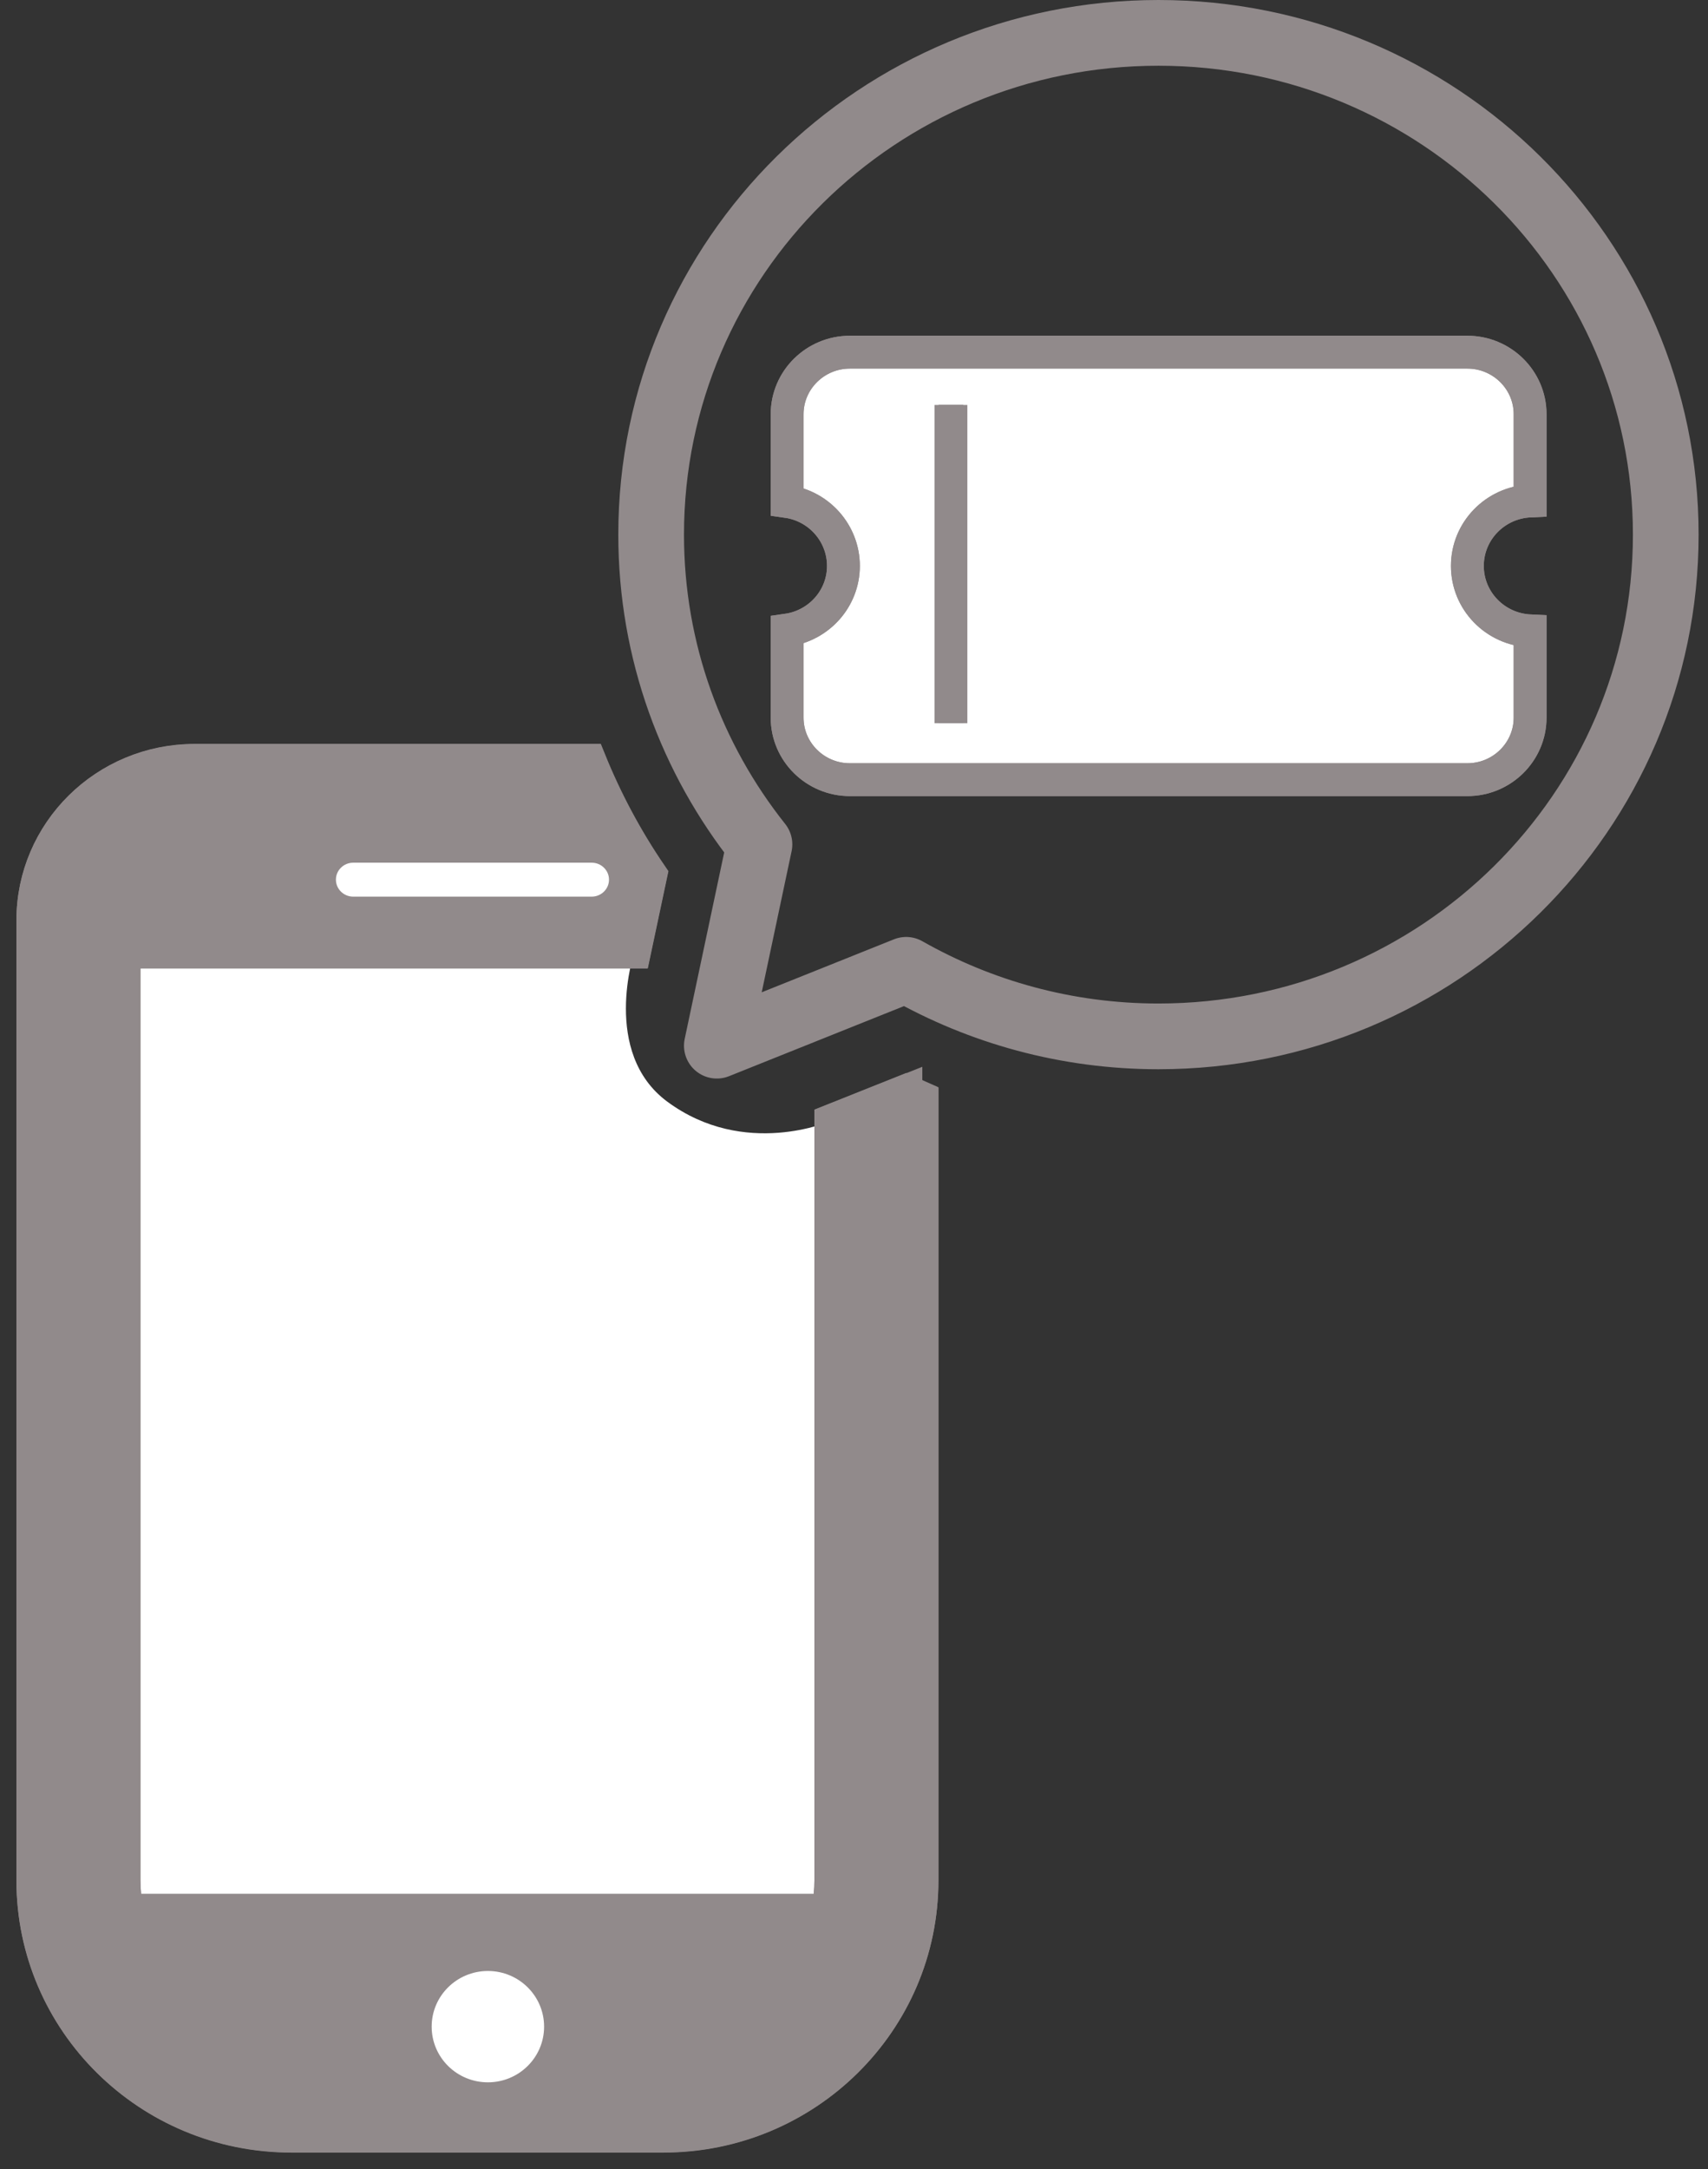
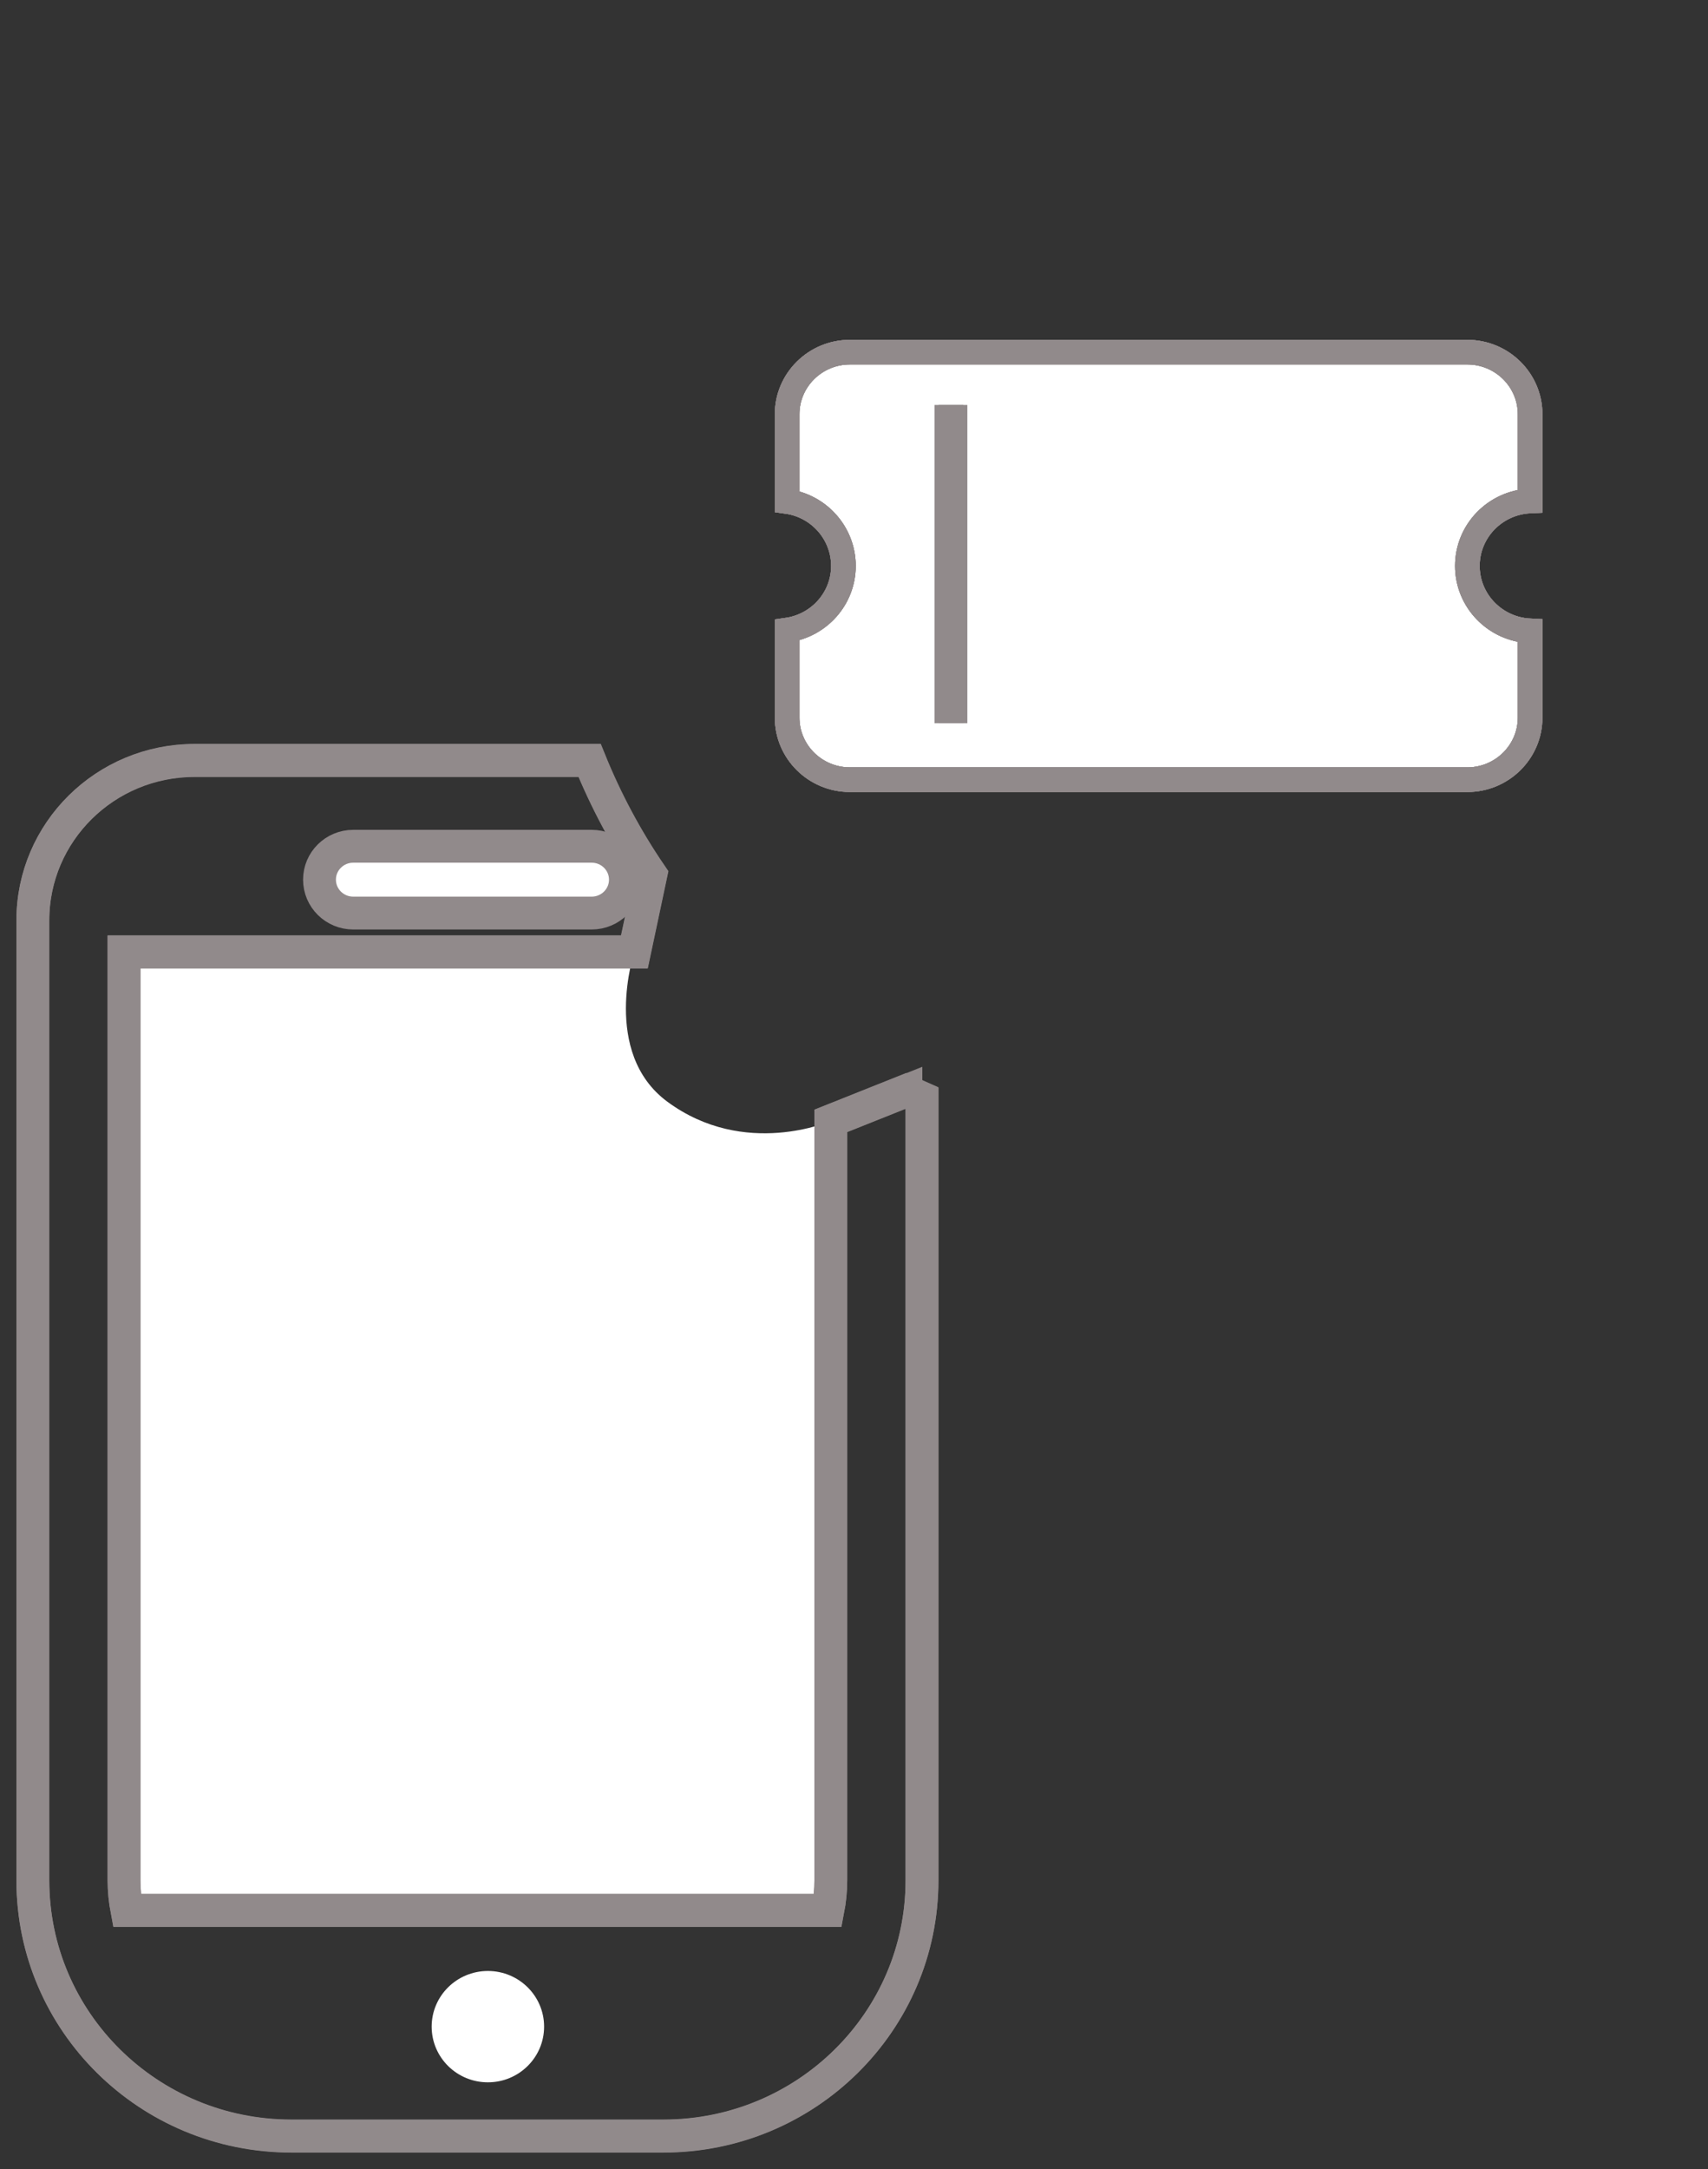
<svg xmlns="http://www.w3.org/2000/svg" width="52" height="66" viewBox="0 0 52 66" fill="none">
  <rect x="0" y="0" width="52" height="66" fill="#333333" stroke="none" />
  <path d="M3.775 28.969L3.865 58.133H25.204L25.294 34.109C25.294 34.109 22.674 35.264 20.314 33.52C18.298 32.028 19.31 28.969 19.31 28.969H3.775Z" fill="white" />
  <path d="M23.964 12.604C23.964 11.563 24.821 10.716 25.874 10.716H44.674C45.727 10.716 46.584 11.563 46.584 12.604V15.243C45.523 15.291 44.674 16.155 44.674 17.22C44.674 18.285 45.523 19.148 46.584 19.197V21.836C46.584 22.877 45.727 23.724 44.674 23.724H25.874C24.821 23.724 23.964 22.877 23.964 21.836V19.173C24.935 19.035 25.678 18.212 25.678 17.22C25.678 16.227 24.935 15.396 23.964 15.259V12.604Z" fill="white" />
-   <path d="M28.07 33.416V57.213C28.07 61.514 24.543 64.992 20.2 64.992H8.869C4.518 64.992 1 61.506 1 57.213V28.001C1 25.314 3.204 23.135 5.923 23.135H17.955C18.445 24.345 19.066 25.515 19.817 26.613L19.319 28.961H3.776V57.205C3.776 57.52 3.808 57.826 3.865 58.125H25.204C25.262 57.826 25.294 57.52 25.294 57.205V34.102L27.58 33.19C27.743 33.262 27.906 33.335 28.07 33.408V33.416Z" fill="#918A8B" />
  <path d="M27.58 33.198L25.294 34.109V57.213C25.294 57.528 25.262 57.834 25.204 58.133H3.865C3.808 57.834 3.776 57.528 3.776 57.213V28.969H19.31L19.808 26.621C19.057 25.515 18.437 24.353 17.947 23.143H5.923C3.204 23.143 1 25.322 1 28.009V57.221C1 61.522 4.527 65 8.869 65H20.2C24.543 65 28.07 61.514 28.07 57.221V33.424C27.906 33.351 27.743 33.278 27.58 33.206V33.198Z" stroke="#918A8B" stroke-width="0.41" stroke-linecap="round" stroke-linejoin="round" />
  <path d="M46.584 15.243C45.523 15.291 44.674 16.155 44.674 17.22C44.674 18.285 45.523 19.148 46.584 19.197V21.836C46.584 22.877 45.727 23.724 44.674 23.724H25.874C24.821 23.724 23.964 22.877 23.964 21.836V19.173C24.935 19.035 25.678 18.212 25.678 17.22C25.678 16.227 24.935 15.396 23.964 15.259V12.604C23.964 11.563 24.821 10.716 25.874 10.716H44.674C45.727 10.716 46.584 11.563 46.584 12.604V15.243Z" stroke="#918A8B" stroke-width="0.41" stroke-linecap="round" stroke-linejoin="round" />
-   <path d="M23.964 12.604C23.964 11.563 24.821 10.716 25.874 10.716H44.674C45.727 10.716 46.584 11.563 46.584 12.604V15.243C45.523 15.291 44.674 16.155 44.674 17.22C44.674 18.285 45.523 19.148 46.584 19.197V21.836C46.584 22.877 45.727 23.724 44.674 23.724H25.874C24.821 23.724 23.964 22.877 23.964 21.836V19.173C24.935 19.035 25.678 18.212 25.678 17.22C25.678 16.227 24.935 15.396 23.964 15.259V12.604Z" stroke="#918A8B" />
  <path d="M28.07 33.416V57.213C28.07 61.514 24.543 64.992 20.2 64.992H8.869C4.518 64.992 1 61.506 1 57.213V28.001C1 25.314 3.204 23.135 5.923 23.135H17.955C18.445 24.345 19.066 25.515 19.817 26.613L19.319 28.961H3.776V57.205C3.776 57.52 3.808 57.826 3.865 58.125H25.204C25.262 57.826 25.294 57.52 25.294 57.205V34.102L27.58 33.19C27.743 33.262 27.906 33.335 28.07 33.408V33.416Z" stroke="#918A8B" />
  <path d="M27.58 33.198L25.294 34.109V57.213C25.294 57.528 25.262 57.834 25.204 58.133H3.865C3.808 57.834 3.776 57.528 3.776 57.213V28.969H19.31L19.808 26.621C19.057 25.515 18.437 24.353 17.947 23.143H5.923C3.204 23.143 1 25.322 1 28.009V57.221C1 61.522 4.527 65 8.869 65H20.2C24.543 65 28.07 61.514 28.07 57.221V33.424C27.906 33.351 27.743 33.278 27.58 33.206V33.198Z" stroke="#918A8B" />
-   <path d="M46.584 15.243C45.523 15.291 44.674 16.155 44.674 17.22C44.674 18.285 45.523 19.148 46.584 19.197V21.836C46.584 22.877 45.727 23.724 44.674 23.724H25.874C24.821 23.724 23.964 22.877 23.964 21.836V19.173C24.935 19.035 25.678 18.212 25.678 17.22C25.678 16.227 24.935 15.396 23.964 15.259V12.604C23.964 11.563 24.821 10.716 25.874 10.716H44.674C45.727 10.716 46.584 11.563 46.584 12.604V15.243Z" stroke="#918A8B" />
  <path d="M28.951 12.322V22.005" stroke="#918A8B" />
  <path d="M23.964 12.604C23.964 11.563 24.821 10.716 25.874 10.716H44.674C45.727 10.716 46.584 11.563 46.584 12.604V15.243C45.523 15.291 44.674 16.155 44.674 17.22C44.674 18.285 45.523 19.148 46.584 19.197V21.836C46.584 22.877 45.727 23.724 44.674 23.724H25.874C24.821 23.724 23.964 22.877 23.964 21.836V19.173C24.935 19.035 25.678 18.212 25.678 17.22C25.678 16.227 24.935 15.396 23.964 15.259V12.604Z" stroke="#918A8B" stroke-width="0.75" />
  <path d="M28.07 33.416V57.213C28.07 61.514 24.543 64.992 20.2 64.992H8.869C4.518 64.992 1 61.506 1 57.213V28.001C1 25.314 3.204 23.135 5.923 23.135H17.955C18.445 24.345 19.066 25.515 19.817 26.613L19.319 28.961H3.776V57.205C3.776 57.52 3.808 57.826 3.865 58.125H25.204C25.262 57.826 25.294 57.52 25.294 57.205V34.102L27.58 33.19C27.743 33.262 27.906 33.335 28.07 33.408V33.416Z" stroke="#918A8B" stroke-width="0.75" />
  <path d="M27.58 33.198L25.294 34.109V57.213C25.294 57.528 25.262 57.834 25.204 58.133H3.865C3.808 57.834 3.776 57.528 3.776 57.213V28.969H19.31L19.808 26.621C19.057 25.515 18.437 24.353 17.947 23.143H5.923C3.204 23.143 1 25.322 1 28.009V57.221C1 61.522 4.527 65 8.869 65H20.2C24.543 65 28.07 61.514 28.07 57.221V33.424C27.906 33.351 27.743 33.278 27.58 33.206V33.198Z" stroke="#918A8B" stroke-width="0.75" />
  <path d="M46.584 15.243C45.523 15.291 44.674 16.155 44.674 17.22C44.674 18.285 45.523 19.148 46.584 19.197V21.836C46.584 22.877 45.727 23.724 44.674 23.724H25.874C24.821 23.724 23.964 22.877 23.964 21.836V19.173C24.935 19.035 25.678 18.212 25.678 17.22C25.678 16.227 24.935 15.396 23.964 15.259V12.604C23.964 11.563 24.821 10.716 25.874 10.716H44.674C45.727 10.716 46.584 11.563 46.584 12.604V15.243Z" stroke="#918A8B" stroke-width="0.75" />
  <path d="M23.964 12.604C23.964 11.563 24.821 10.716 25.874 10.716H44.674C45.727 10.716 46.584 11.563 46.584 12.604V15.243C45.523 15.291 44.674 16.155 44.674 17.22C44.674 18.285 45.523 19.148 46.584 19.197V21.836C46.584 22.877 45.727 23.724 44.674 23.724H25.874C24.821 23.724 23.964 22.877 23.964 21.836V19.173C24.935 19.035 25.678 18.212 25.678 17.22C25.678 16.227 24.935 15.396 23.964 15.259V12.604Z" stroke="#918A8B" stroke-width="0.75" />
  <path d="M28.07 33.416V57.213C28.07 61.514 24.543 64.992 20.2 64.992H8.869C4.518 64.992 1 61.506 1 57.213V28.001C1 25.314 3.204 23.135 5.923 23.135H17.955C18.445 24.345 19.066 25.515 19.817 26.613L19.319 28.961H3.776V57.205C3.776 57.52 3.808 57.826 3.865 58.125H25.204C25.262 57.826 25.294 57.52 25.294 57.205V34.102L27.58 33.19C27.743 33.262 27.906 33.335 28.07 33.408V33.416Z" stroke="#918A8B" stroke-width="0.75" />
  <path d="M27.58 33.198L25.294 34.109V57.213C25.294 57.528 25.262 57.834 25.204 58.133H3.865C3.808 57.834 3.776 57.528 3.776 57.213V28.969H19.31L19.808 26.621C19.057 25.515 18.437 24.353 17.947 23.143H5.923C3.204 23.143 1 25.322 1 28.009V57.221C1 61.522 4.527 65 8.869 65H20.2C24.543 65 28.07 61.514 28.07 57.221V33.424C27.906 33.351 27.743 33.278 27.58 33.206V33.198Z" stroke="#918A8B" stroke-width="0.75" />
  <path d="M46.584 15.243C45.523 15.291 44.674 16.155 44.674 17.22C44.674 18.285 45.523 19.148 46.584 19.197V21.836C46.584 22.877 45.727 23.724 44.674 23.724H25.874C24.821 23.724 23.964 22.877 23.964 21.836V19.173C24.935 19.035 25.678 18.212 25.678 17.22C25.678 16.227 24.935 15.396 23.964 15.259V12.604C23.964 11.563 24.821 10.716 25.874 10.716H44.674C45.727 10.716 46.584 11.563 46.584 12.604V15.243Z" stroke="#918A8B" stroke-width="0.75" />
  <path d="M28.951 12.322V22.005" stroke="#918A8B" stroke-width="0.75" />
-   <path d="M28.951 12.322V22.005" stroke="#918A8B" stroke-width="0.75" />
  <path d="M14.854 63.176C15.697 63.176 16.38 62.501 16.38 61.667C16.38 60.834 15.697 60.158 14.854 60.158C14.011 60.158 13.327 60.834 13.327 61.667C13.327 62.501 14.011 63.176 14.854 63.176Z" fill="white" stroke="white" stroke-width="0.37" />
  <path d="M18.012 25.75H10.755C10.187 25.75 9.727 26.205 9.727 26.766C9.727 27.328 10.187 27.783 10.755 27.783H18.012C18.58 27.783 19.041 27.328 19.041 26.766C19.041 26.205 18.58 25.75 18.012 25.75Z" fill="white" stroke="#918A8B" />
-   <path d="M35.269 31.535C32.469 31.535 29.849 30.793 27.588 29.51L21.824 31.818L23.122 25.693C21.057 23.095 19.824 19.826 19.824 16.268C19.824 7.835 26.739 1 35.269 1C43.8 1 50.714 7.835 50.714 16.268C50.714 24.7 43.8 31.535 35.269 31.535Z" stroke="#918A8B" stroke-width="2" stroke-linecap="round" stroke-linejoin="round" />
</svg>